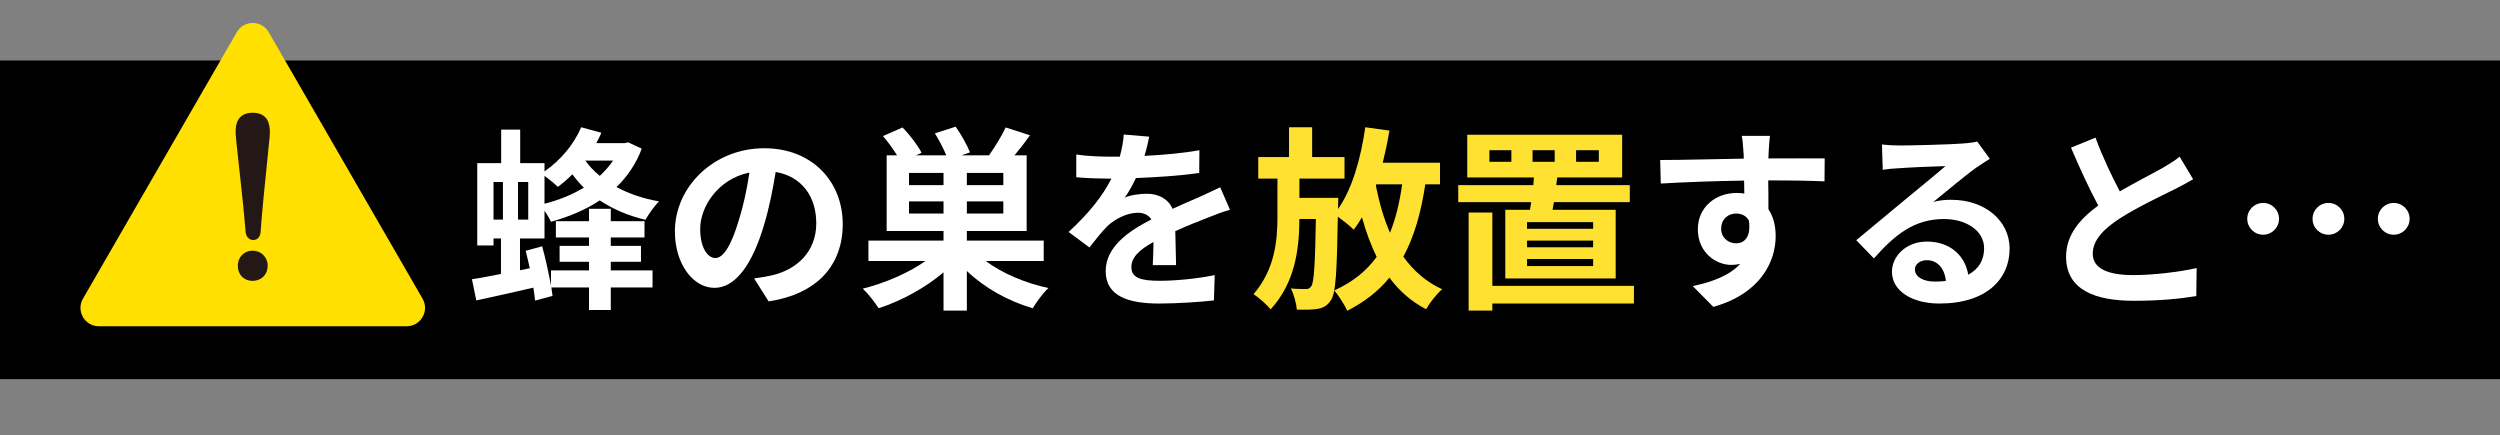
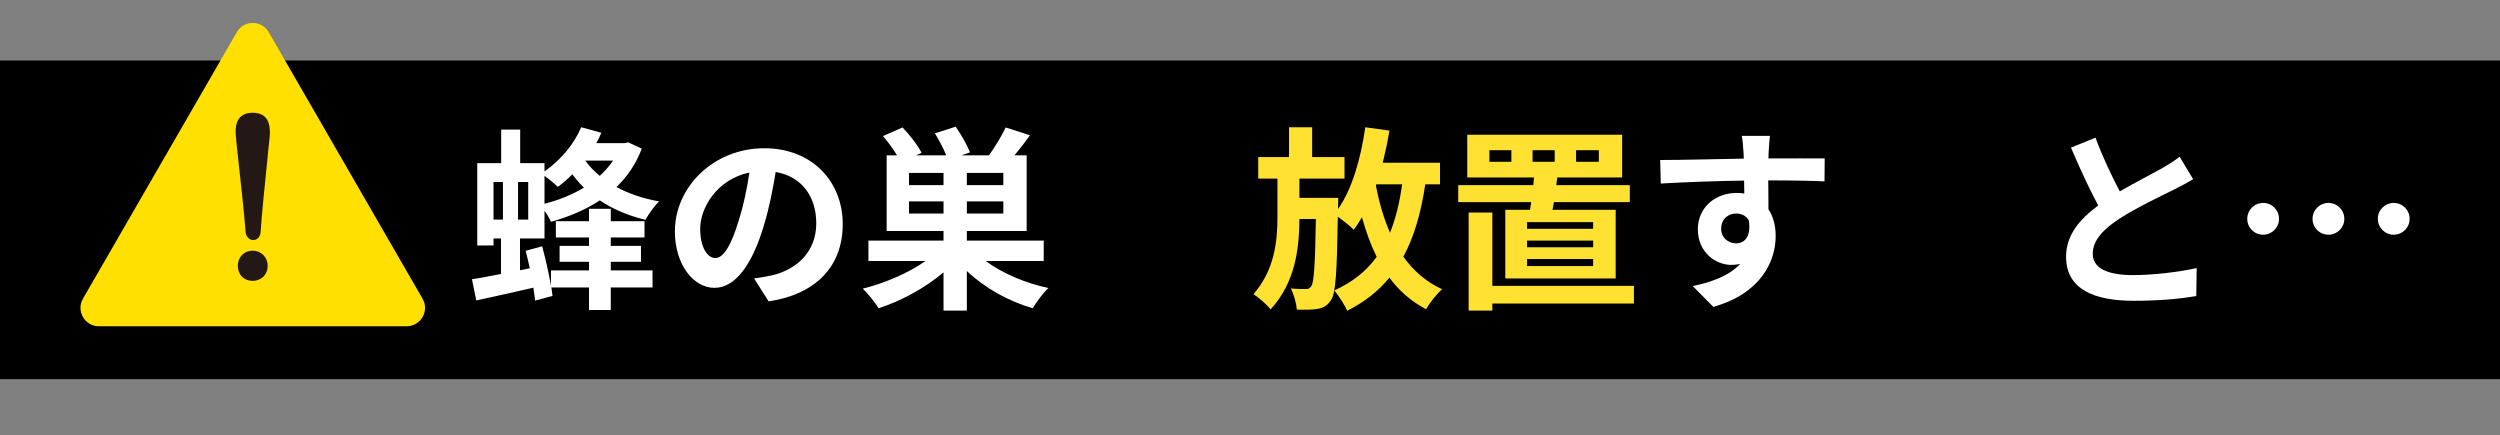
<svg xmlns="http://www.w3.org/2000/svg" width="408" height="71" viewBox="0 0 408 71" fill="none">
  <rect x="0" y="0" width="408" height="71" fill="#808080" stroke="none" />
  <rect y="9.873" width="408" height="52" fill="black" />
  <path d="M366.752 35.713C366.752 34.273 367.904 33.121 369.344 33.121C370.784 33.121 371.936 34.273 371.936 35.713C371.936 37.153 370.784 38.305 369.344 38.305C367.904 38.305 366.752 37.153 366.752 35.713ZM377.408 35.713C377.408 34.273 378.56 33.121 380 33.121C381.44 33.121 382.592 34.273 382.592 35.713C382.592 37.153 381.44 38.305 380 38.305C378.56 38.305 377.408 37.153 377.408 35.713ZM388.064 35.713C388.064 34.273 389.216 33.121 390.656 33.121C392.096 33.121 393.248 34.273 393.248 35.713C393.248 37.153 392.096 38.305 390.656 38.305C389.216 38.305 388.064 37.153 388.064 35.713Z" fill="white" />
  <path d="M355.712 25.569L357.92 29.249C356.96 29.825 355.936 30.369 354.784 30.945C352.8 31.937 348.832 33.793 345.952 35.649C343.296 37.377 341.536 39.201 341.536 41.409C341.536 43.681 343.744 44.897 348.128 44.897C351.392 44.897 355.68 44.385 358.496 43.745L358.432 48.321C355.744 48.769 352.384 49.089 348.256 49.089C341.952 49.089 337.184 47.329 337.184 41.889C337.184 38.369 339.392 35.777 342.432 33.537C340.96 30.817 339.424 27.457 337.984 24.097L341.984 22.465C343.2 25.761 344.672 28.801 345.952 31.233C348.544 29.729 351.296 28.321 352.8 27.489C353.984 26.785 354.912 26.241 355.712 25.569Z" fill="white" />
-   <path d="M315.711 45.953C316.383 45.953 316.991 45.921 317.567 45.857C317.375 43.809 316.191 42.465 314.463 42.465C313.279 42.465 312.511 43.169 312.511 43.969C312.511 45.153 313.855 45.953 315.711 45.953ZM322.687 23.105L324.735 25.921C323.967 26.401 323.231 26.881 322.527 27.361C320.831 28.545 317.503 31.361 315.519 32.961C316.575 32.673 317.471 32.609 318.495 32.609C323.871 32.609 327.967 35.969 327.967 40.577C327.967 45.569 324.159 49.537 316.511 49.537C312.095 49.537 308.767 47.521 308.767 44.353C308.767 41.793 311.103 39.425 314.463 39.425C318.367 39.425 320.735 41.825 321.215 44.833C322.943 43.905 323.807 42.433 323.807 40.513C323.807 37.665 320.927 35.745 317.247 35.745C312.383 35.745 309.215 38.337 305.823 42.177L302.943 39.201C305.183 37.377 308.991 34.145 310.879 32.609C312.639 31.137 315.935 28.481 317.503 27.105C315.871 27.137 311.519 27.329 309.855 27.457C308.991 27.489 307.999 27.585 307.263 27.713L307.135 23.585C308.031 23.681 309.119 23.745 310.015 23.745C311.679 23.745 318.463 23.585 320.255 23.425C321.567 23.329 322.303 23.201 322.687 23.105Z" fill="white" />
  <path d="M280.895 37.345C280.895 38.817 282.079 39.713 283.327 39.713C284.639 39.713 285.823 38.721 285.407 35.969C284.959 35.201 284.223 34.849 283.327 34.849C282.111 34.849 280.895 35.681 280.895 37.345ZM297.791 25.857L297.759 29.601C295.839 29.505 292.863 29.441 288.575 29.441C288.607 31.041 288.607 32.769 288.607 34.145C289.407 35.329 289.791 36.865 289.791 38.529C289.791 42.657 287.359 47.905 279.615 50.081L276.255 46.689C279.455 46.017 282.239 44.961 283.999 43.073C283.551 43.169 283.071 43.233 282.559 43.233C280.095 43.233 277.087 41.281 277.087 37.409C277.087 33.825 279.967 31.489 283.423 31.489C283.871 31.489 284.287 31.521 284.671 31.585L284.639 29.473C279.839 29.537 274.943 29.729 271.039 29.953L270.943 26.113C274.559 26.113 280.319 25.953 284.575 25.889C284.575 25.505 284.575 25.153 284.543 24.929C284.479 23.905 284.383 22.689 284.255 22.177H288.863C288.767 22.689 288.671 24.385 288.639 24.897C288.639 25.153 288.607 25.473 288.607 25.857C291.807 25.857 296.127 25.825 297.791 25.857Z" fill="white" />
  <path d="M250.112 24.513V26.401H253.728V24.513H250.112ZM246.656 26.401V24.513H243.072V26.401H246.656ZM257.216 24.513V26.401H260.928V24.513H257.216ZM260 37.345V36.257H249.216V37.345H260ZM260 40.353V39.265H249.216V40.353H260ZM260 43.425V42.273H249.216V43.425H260ZM245.664 34.241H249.696C249.76 33.857 249.824 33.441 249.888 32.993H237.984V30.209H250.24L250.336 28.961H239.456V21.985H264.736V28.961H254.144L253.984 30.209H265.984V32.993H253.6L253.376 34.241H263.68V45.441H245.664V34.241ZM266.656 46.657V49.537H243.552V50.689H239.68V34.689H243.552V46.657H266.656Z" fill="#FFE131" />
  <path d="M224.608 30.081L224.544 30.305C225.088 33.057 225.824 35.649 226.848 37.985C227.776 35.681 228.416 33.057 228.832 30.081H224.608ZM235.008 30.081H232.608C231.904 34.753 230.784 38.657 229.024 41.889C230.656 44.161 232.736 46.017 235.36 47.201C234.464 47.969 233.312 49.441 232.736 50.465C230.304 49.185 228.32 47.457 226.752 45.313C224.96 47.521 222.688 49.281 219.872 50.721C219.52 49.889 218.432 48.193 217.76 47.393C220.736 46.049 222.976 44.257 224.672 41.921C223.712 39.969 222.912 37.793 222.272 35.457C221.856 36.193 221.408 36.865 220.928 37.505C220.416 36.929 219.232 36.033 218.336 35.361C218.176 44.417 218.016 47.905 217.184 49.025C216.576 49.921 215.968 50.241 215.072 50.401C214.24 50.561 212.96 50.561 211.648 50.529C211.552 49.505 211.168 48.033 210.656 47.073C211.68 47.169 212.576 47.169 213.088 47.169C213.472 47.201 213.76 47.073 214.016 46.689C214.432 46.049 214.624 43.329 214.752 35.745H212.064C212.032 40.801 211.328 46.145 207.36 50.497C206.72 49.665 205.504 48.641 204.576 48.001C208 44.033 208.48 39.457 208.48 35.329V29.153H205.344V25.633H210.368V20.769H214.144V25.633H219.424V29.153H212.064V32.289H218.4C218.4 32.289 218.4 33.377 218.368 33.793V34.113C220.672 30.849 222.08 25.889 222.816 20.769L226.752 21.313C226.464 23.105 226.08 24.865 225.664 26.561H235.008V30.081Z" fill="#FFE131" />
-   <path d="M191.936 43.265H188.128C188.192 42.337 188.224 40.865 188.256 39.489C185.92 40.769 184.64 42.017 184.64 43.585C184.64 45.345 186.144 45.825 189.248 45.825C191.936 45.825 195.456 45.473 198.24 44.897L198.112 49.025C196 49.281 192.128 49.537 189.152 49.537C184.192 49.537 180.448 48.353 180.448 44.257C180.448 40.225 184.288 37.665 187.904 35.809C187.392 35.009 186.56 34.721 185.696 34.721C183.904 34.721 181.952 35.745 180.736 36.897C179.776 37.857 178.88 39.009 177.792 40.385L174.4 37.857C177.728 34.785 179.968 31.969 181.376 29.153H180.992C179.712 29.153 177.376 29.089 175.648 28.929V25.217C177.248 25.473 179.616 25.569 181.216 25.569H182.752C183.136 24.129 183.36 22.849 183.392 21.953L187.552 22.305C187.392 23.073 187.168 24.161 186.784 25.441C189.76 25.281 192.96 25.025 195.744 24.513L195.712 28.225C192.672 28.673 188.768 28.929 185.376 29.057C184.864 30.177 184.224 31.329 183.552 32.257C184.384 31.841 186.08 31.617 187.136 31.617C189.056 31.617 190.656 32.449 191.36 34.081C192.992 33.313 194.336 32.769 195.648 32.193C196.864 31.649 197.984 31.105 199.136 30.561L200.736 34.241C199.712 34.497 198.048 35.137 196.96 35.585C195.552 36.129 193.76 36.833 191.808 37.729C191.84 39.489 191.904 41.825 191.936 43.265Z" fill="white" />
  <path d="M148.351 34.849H153.983V32.865H148.351V34.849ZM153.983 30.209V28.225H148.351V30.209H153.983ZM163.743 30.209V28.225H157.791V30.209H163.743ZM163.743 34.849V32.865H157.791V34.849H163.743ZM170.335 42.593H160.863C163.519 44.577 167.327 46.209 171.103 47.009C170.239 47.777 169.119 49.345 168.543 50.305C164.543 49.153 160.671 46.977 157.791 44.225V50.689H153.983V44.449C151.007 46.977 147.071 49.121 143.391 50.305C142.783 49.345 141.663 47.905 140.799 47.105C144.415 46.209 148.287 44.545 151.039 42.593H141.727V39.265H153.983V37.697H144.703V25.345H146.399C145.759 24.321 144.895 23.105 144.095 22.209L147.295 20.801C148.447 21.985 149.791 23.713 150.399 24.929L149.503 25.345H154.431C153.983 24.257 153.247 22.849 152.575 21.761L155.967 20.673C156.863 21.953 157.855 23.713 158.303 24.865L156.927 25.345H161.407C162.399 23.937 163.487 22.177 164.127 20.801L168.095 22.081C167.295 23.201 166.399 24.353 165.567 25.345H167.551V37.697H157.791V39.265H170.335V42.593Z" fill="white" />
  <path d="M116.735 42.113C118.047 42.113 119.327 40.129 120.607 35.841C121.343 33.505 121.919 30.785 122.303 28.161C117.055 29.249 114.271 33.857 114.271 37.345C114.271 40.545 115.551 42.113 116.735 42.113ZM125.439 49.185L123.071 45.441C124.287 45.281 125.183 45.121 126.015 44.929C130.079 43.969 133.215 41.057 133.215 36.449C133.215 32.065 130.847 28.801 126.591 28.065C126.143 30.753 125.599 33.697 124.703 36.673C122.815 43.073 120.063 46.977 116.607 46.977C113.119 46.977 110.143 43.105 110.143 37.761C110.143 30.465 116.511 24.193 124.735 24.193C132.575 24.193 137.535 29.665 137.535 36.577C137.535 43.233 133.439 47.969 125.439 49.185Z" fill="white" />
  <path d="M80.543 29.697V35.841H82.079V29.697H80.543ZM86.207 35.841V29.697H84.543V35.841H86.207ZM88.863 28.705V33.249C91.167 32.673 93.375 31.777 95.295 30.625C94.591 29.953 93.983 29.217 93.407 28.449C92.639 29.217 91.839 29.921 91.039 30.497C90.591 30.049 89.631 29.249 88.863 28.705ZM100.063 26.209H95.519C96.159 27.105 96.959 27.937 97.887 28.705C98.687 27.937 99.423 27.137 100.063 26.209ZM99.679 42.721V44.129H106.495V46.913H99.679V50.593H96.127V46.913H89.983C90.047 47.393 90.111 47.873 90.175 48.289L87.327 49.057C87.263 48.449 87.167 47.713 87.039 46.945C83.743 47.713 80.415 48.449 77.727 49.025L77.023 45.569C78.367 45.377 79.967 45.057 81.759 44.705V38.913H80.543V40.065H77.887V26.625H81.791V21.153H84.895V26.625H88.863V27.969C91.423 26.209 93.663 23.585 94.847 20.769L98.143 21.665C97.919 22.209 97.631 22.785 97.311 23.361H101.919L102.527 23.233L104.735 24.257C103.807 26.753 102.367 28.833 100.607 30.529C102.591 31.585 104.927 32.417 107.551 32.865C106.815 33.601 105.823 34.977 105.343 35.873C102.527 35.201 100.031 34.145 97.887 32.705C95.519 34.273 92.799 35.393 89.919 36.193C89.695 35.681 89.279 34.977 88.863 34.401V38.913H84.863V44.097L86.463 43.777C86.239 42.817 86.015 41.793 85.791 40.929L88.479 40.193C89.023 42.177 89.567 44.609 89.919 46.625V44.129H96.127V42.721H91.327V40.129H96.127V38.753H90.719V36.097H96.127V34.081H99.679V36.097H105.183V38.753H99.679V40.129H104.607V42.721H99.679Z" fill="white" />
  <path d="M38.652 5.245C39.807 3.245 42.693 3.245 43.848 5.245L68.963 48.745C70.118 50.745 68.674 53.245 66.365 53.245H16.135C13.826 53.245 12.383 50.745 13.537 48.745L38.652 5.245Z" fill="#FFE000" />
  <path d="M41.218 40.908C39.844 40.908 38.809 41.968 38.809 43.374C38.809 44.068 39.047 44.695 39.479 45.141C39.917 45.592 40.534 45.841 41.218 45.841C41.902 45.841 42.528 45.595 42.98 45.149C43.438 44.698 43.69 44.068 43.69 43.374C43.69 42.68 43.439 42.085 42.984 41.626C42.523 41.163 41.897 40.908 41.218 40.908L41.218 40.908Z" fill="#231815" />
  <path d="M44.046 21.549C44.022 20.883 43.97 20.182 43.622 19.574C43.177 18.793 42.372 18.398 41.231 18.398C40.648 18.398 40.146 18.508 39.739 18.726C39.367 18.925 39.07 19.214 38.859 19.584C38.501 20.212 38.455 20.952 38.455 21.527C38.455 21.824 38.495 22.261 38.533 22.683C38.55 22.86 38.565 23.027 38.576 23.178C38.576 23.181 38.577 23.185 38.577 23.188C38.677 24.186 38.825 25.527 38.997 27.08C39.373 30.484 39.84 34.719 40.087 37.931C40.088 37.943 40.089 37.954 40.091 37.966C40.153 38.384 40.494 39.176 41.338 39.176C41.792 39.176 42.17 38.929 42.375 38.497C42.501 38.231 42.524 37.977 42.528 37.927C42.749 34.69 43.193 30.368 43.549 26.896C43.704 25.389 43.838 24.087 43.924 23.155C44.002 22.576 44.047 21.997 44.047 21.566C44.047 21.561 44.047 21.554 44.046 21.549Z" fill="#231815" />
</svg>